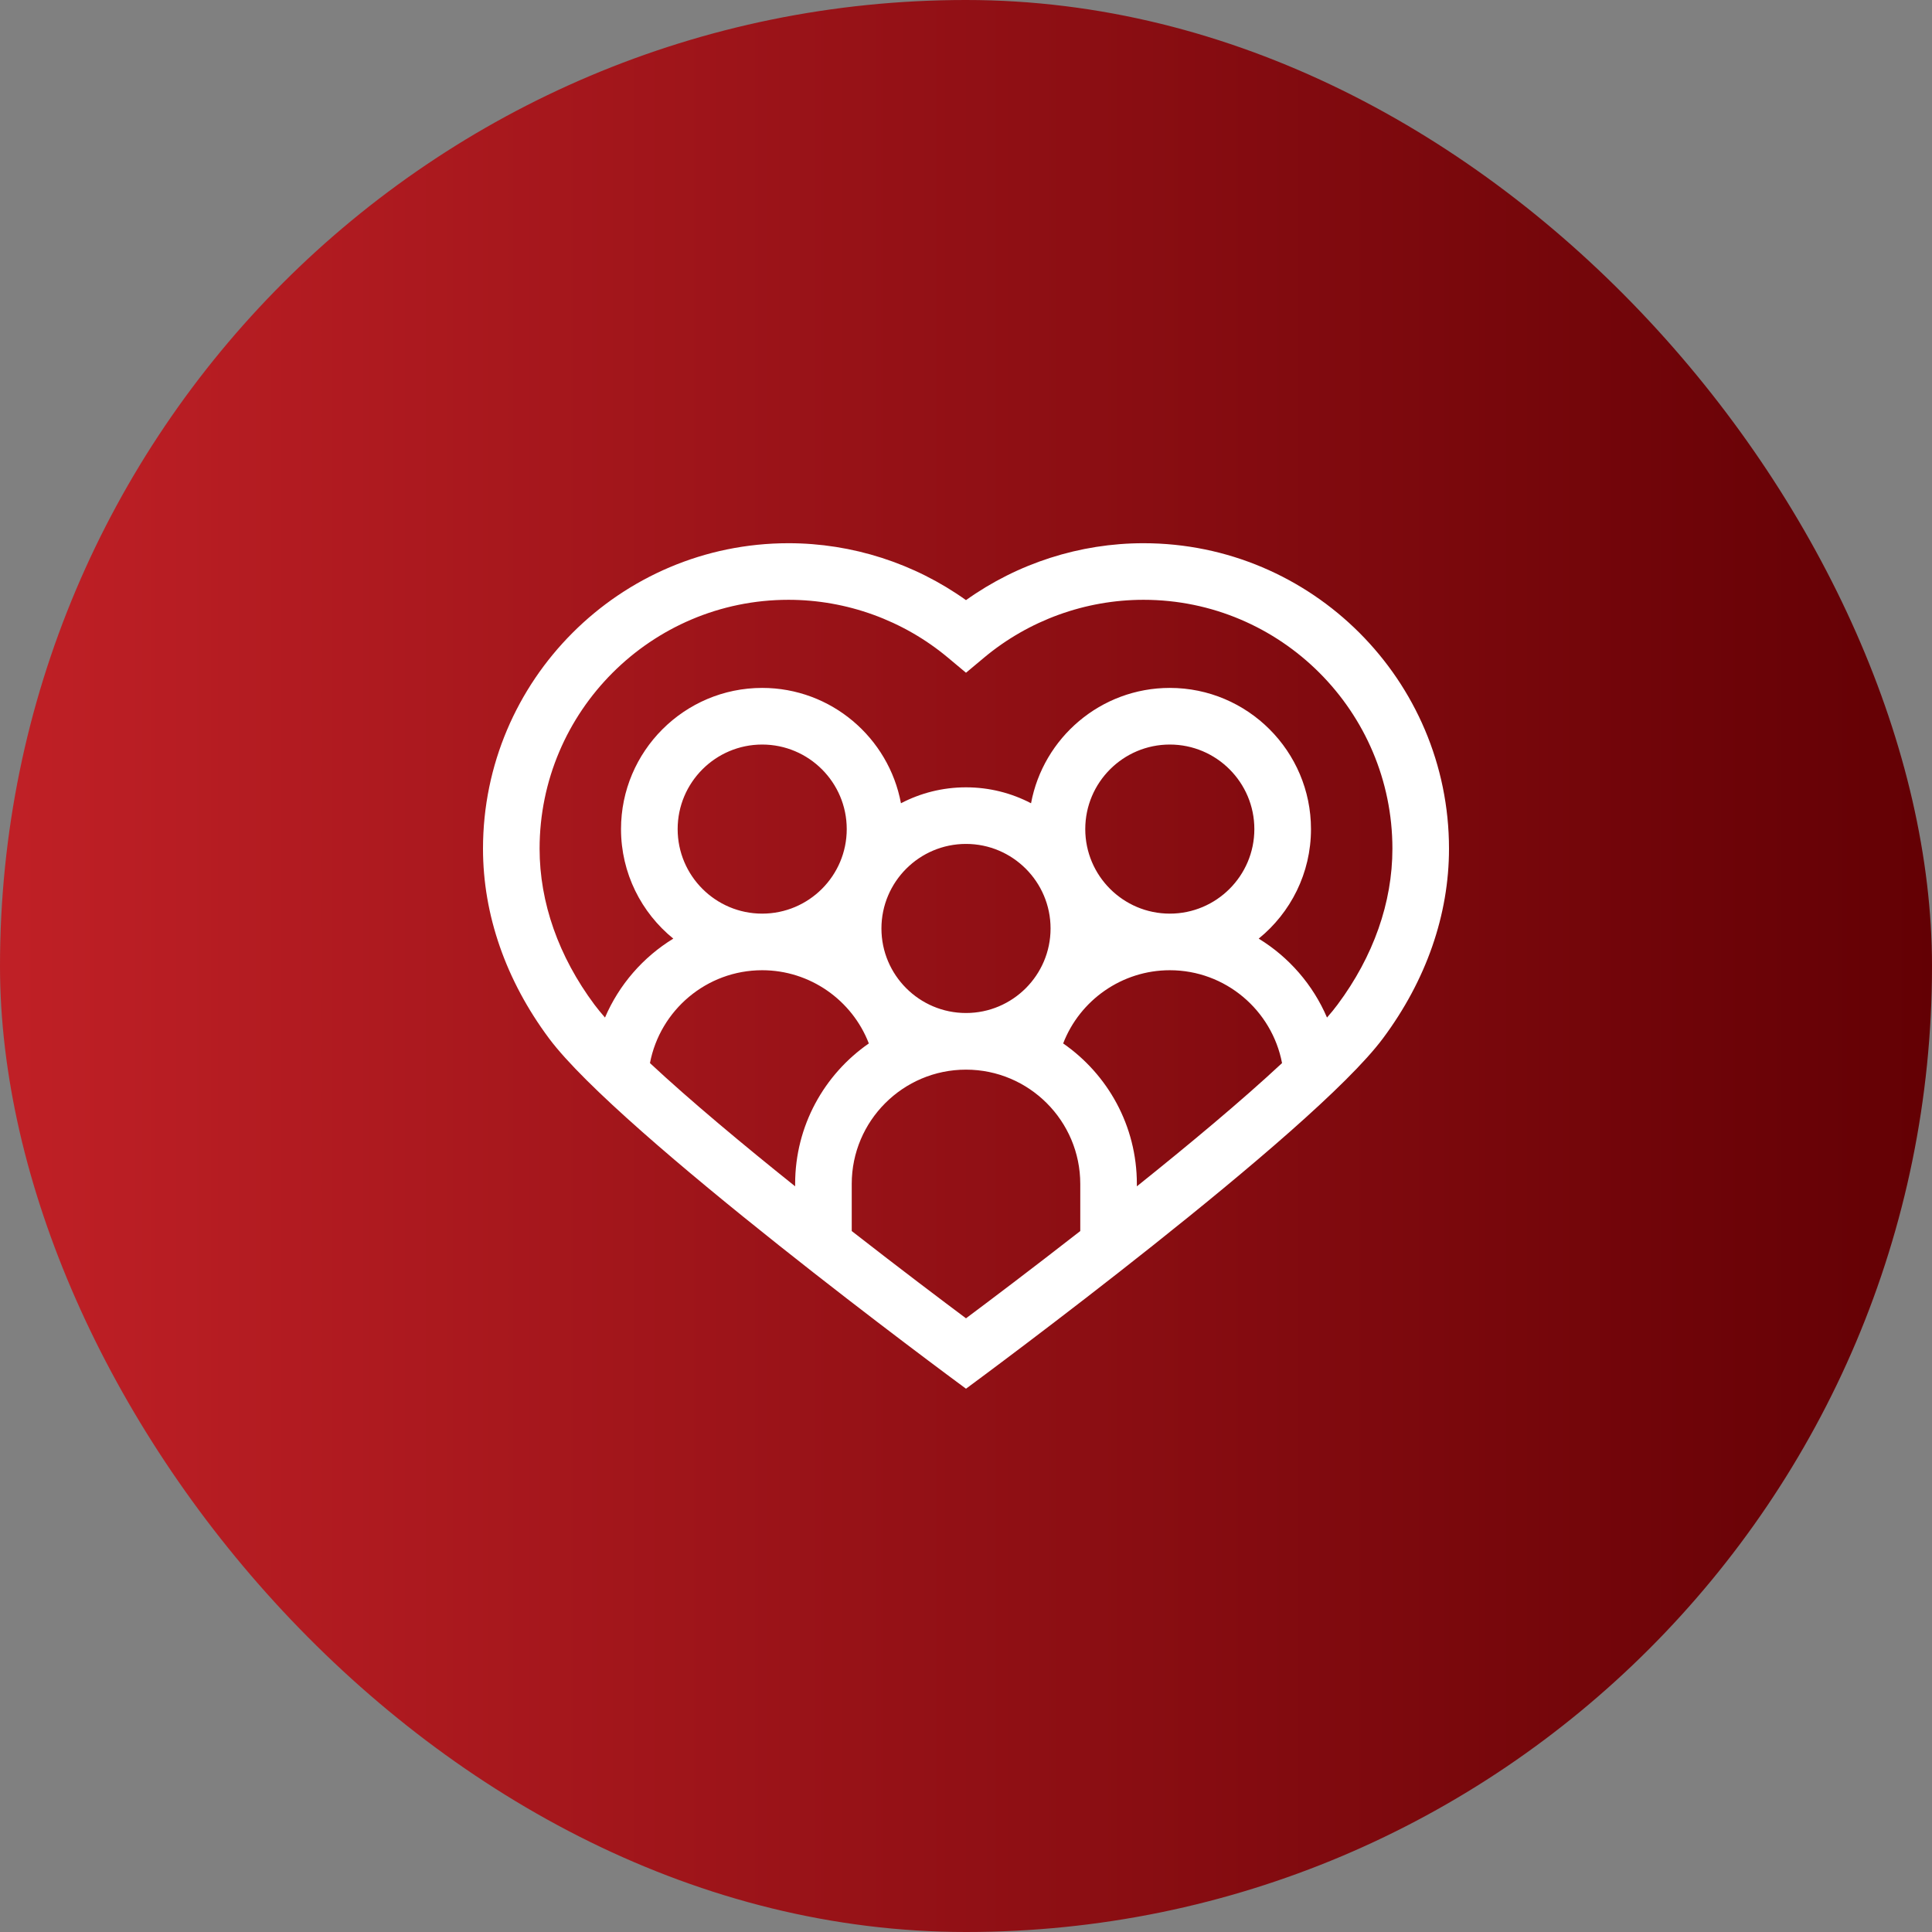
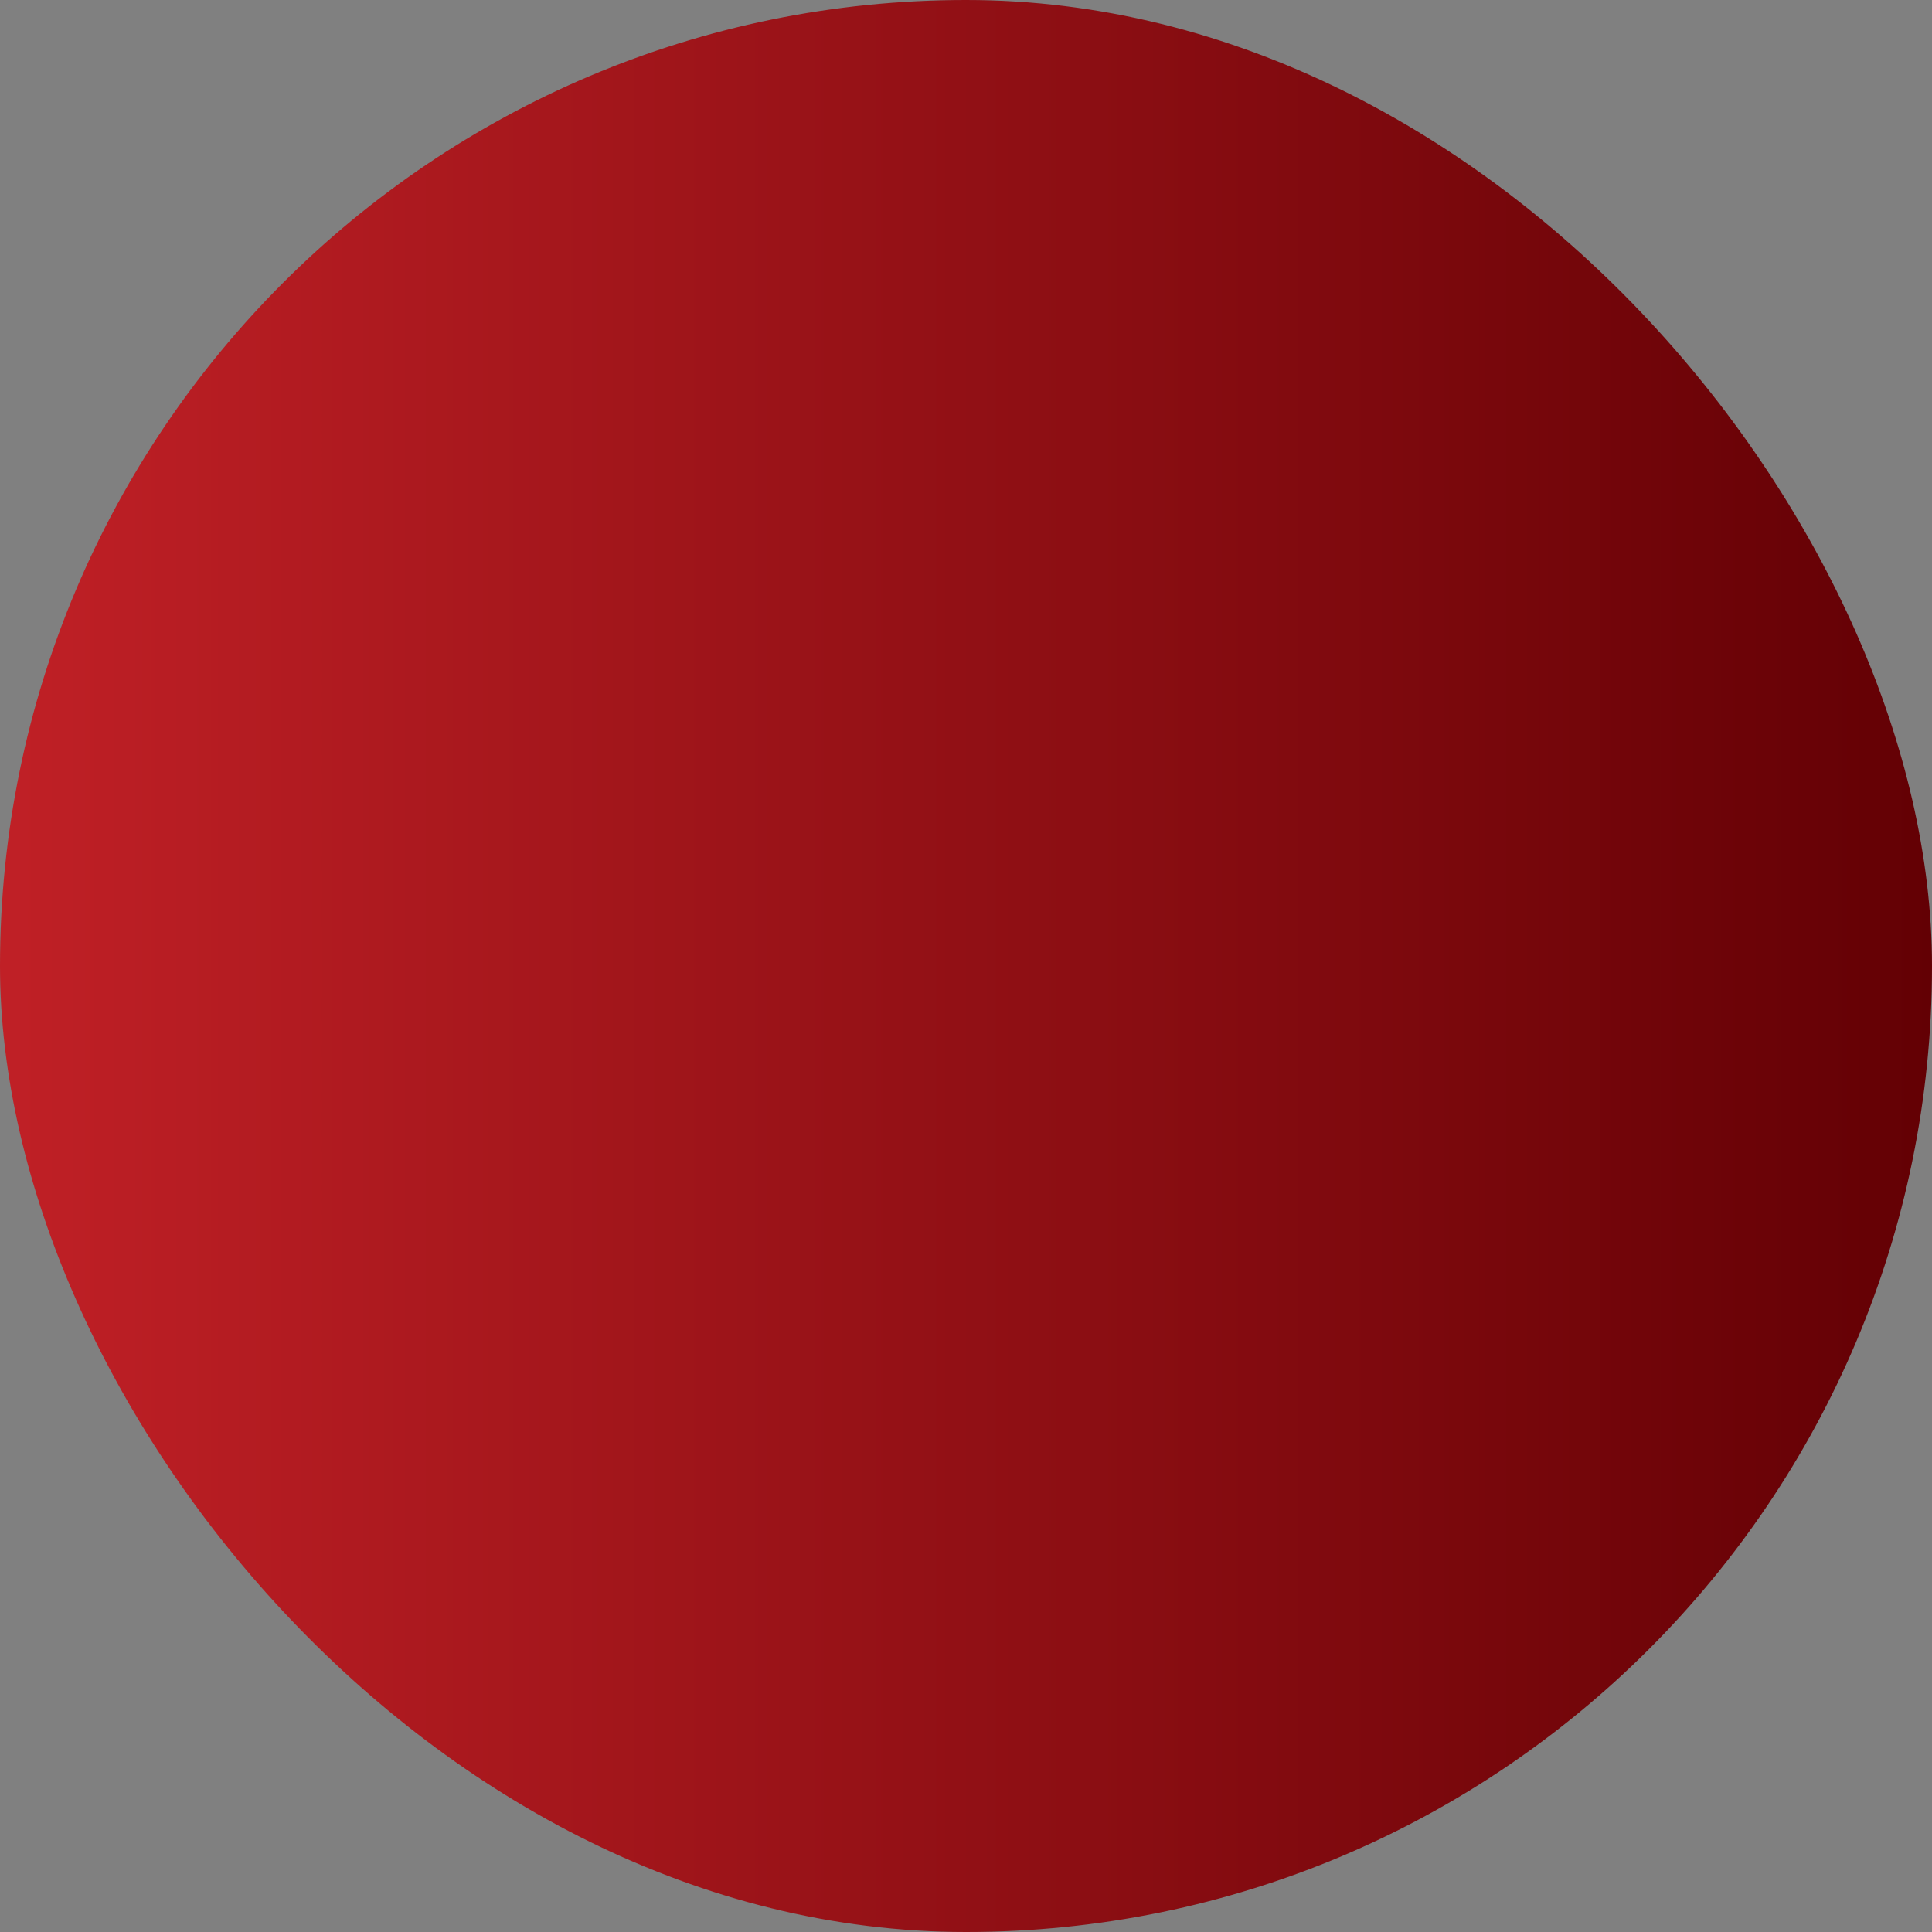
<svg xmlns="http://www.w3.org/2000/svg" width="48" height="48" viewBox="0 0 48 48" fill="none">
  <rect x="0" y="0" width="48" height="48" fill="#808080" stroke="none" />
  <rect width="48" height="48" rx="24" fill="url(#paint0_linear_82_1383)" />
-   <path d="M28.41 13.496C26.827 13.496 25.281 13.995 24 14.91C22.718 13.995 21.173 13.496 19.59 13.496C15.405 13.496 12 16.901 12 21.086C12 22.727 12.567 24.357 13.64 25.798C15.388 28.146 23.666 34.257 24 34.502C24.334 34.257 32.612 28.146 34.359 25.798C35.433 24.357 36 22.727 36 21.086C36 16.901 32.595 13.496 28.41 13.496ZM19.755 29.414V29.474C18.463 28.44 17.144 27.341 16.148 26.412C16.398 25.101 17.553 24.105 18.936 24.105C20.123 24.105 21.171 24.847 21.586 25.924C20.48 26.691 19.755 27.969 19.755 29.414ZM16.836 20.599C16.836 19.44 17.778 18.498 18.936 18.498C20.095 18.498 21.037 19.44 21.037 20.599C21.037 21.757 20.095 22.699 18.936 22.699C17.778 22.699 16.836 21.757 16.836 20.599ZM26.839 30.585C25.62 31.536 24.558 32.336 24 32.753C23.442 32.336 22.38 31.536 21.161 30.585V29.414C21.161 27.848 22.435 26.575 24 26.575C25.565 26.575 26.839 27.848 26.839 29.414V30.585ZM21.899 23.068C21.899 21.909 22.842 20.967 24 20.967C25.158 20.967 26.101 21.909 26.101 23.068C26.101 24.226 25.158 25.168 24 25.168C22.842 25.168 21.899 24.226 21.899 23.068ZM28.245 29.474V29.414C28.245 27.969 27.52 26.691 26.414 25.924C26.829 24.847 27.877 24.105 29.064 24.105C30.447 24.105 31.602 25.1 31.852 26.412C30.856 27.341 29.537 28.44 28.245 29.474ZM26.963 20.599C26.963 19.44 27.905 18.498 29.064 18.498C30.222 18.498 31.164 19.44 31.164 20.599C31.164 21.757 30.222 22.699 29.064 22.699C27.905 22.699 26.963 21.757 26.963 20.599ZM33.231 24.959C33.157 25.059 33.069 25.167 32.969 25.281C32.62 24.465 32.023 23.779 31.272 23.32C32.064 22.677 32.571 21.696 32.571 20.599C32.571 18.665 30.997 17.091 29.064 17.091C27.349 17.091 25.919 18.329 25.616 19.957C25.132 19.704 24.583 19.561 24 19.561C23.417 19.561 22.868 19.704 22.384 19.957C22.081 18.329 20.651 17.091 18.936 17.091C17.003 17.091 15.429 18.665 15.429 20.599C15.429 21.696 15.936 22.677 16.728 23.32C15.977 23.779 15.38 24.465 15.031 25.281C14.931 25.167 14.843 25.059 14.768 24.959C13.877 23.762 13.406 22.422 13.406 21.086C13.406 17.676 16.18 14.902 19.59 14.902C21.035 14.902 22.441 15.412 23.549 16.337L24 16.714L24.451 16.337C25.559 15.412 26.965 14.902 28.41 14.902C31.82 14.902 34.594 17.676 34.594 21.086C34.594 22.422 34.123 23.762 33.231 24.959Z" fill="white" />
  <defs>
    <linearGradient id="paint0_linear_82_1383" x1="0" y1="24" x2="48" y2="24" gradientUnits="userSpaceOnUse">
      <stop stop-color="#C02026" />
      <stop offset="1" stop-color="#630004" />
    </linearGradient>
  </defs>
</svg>